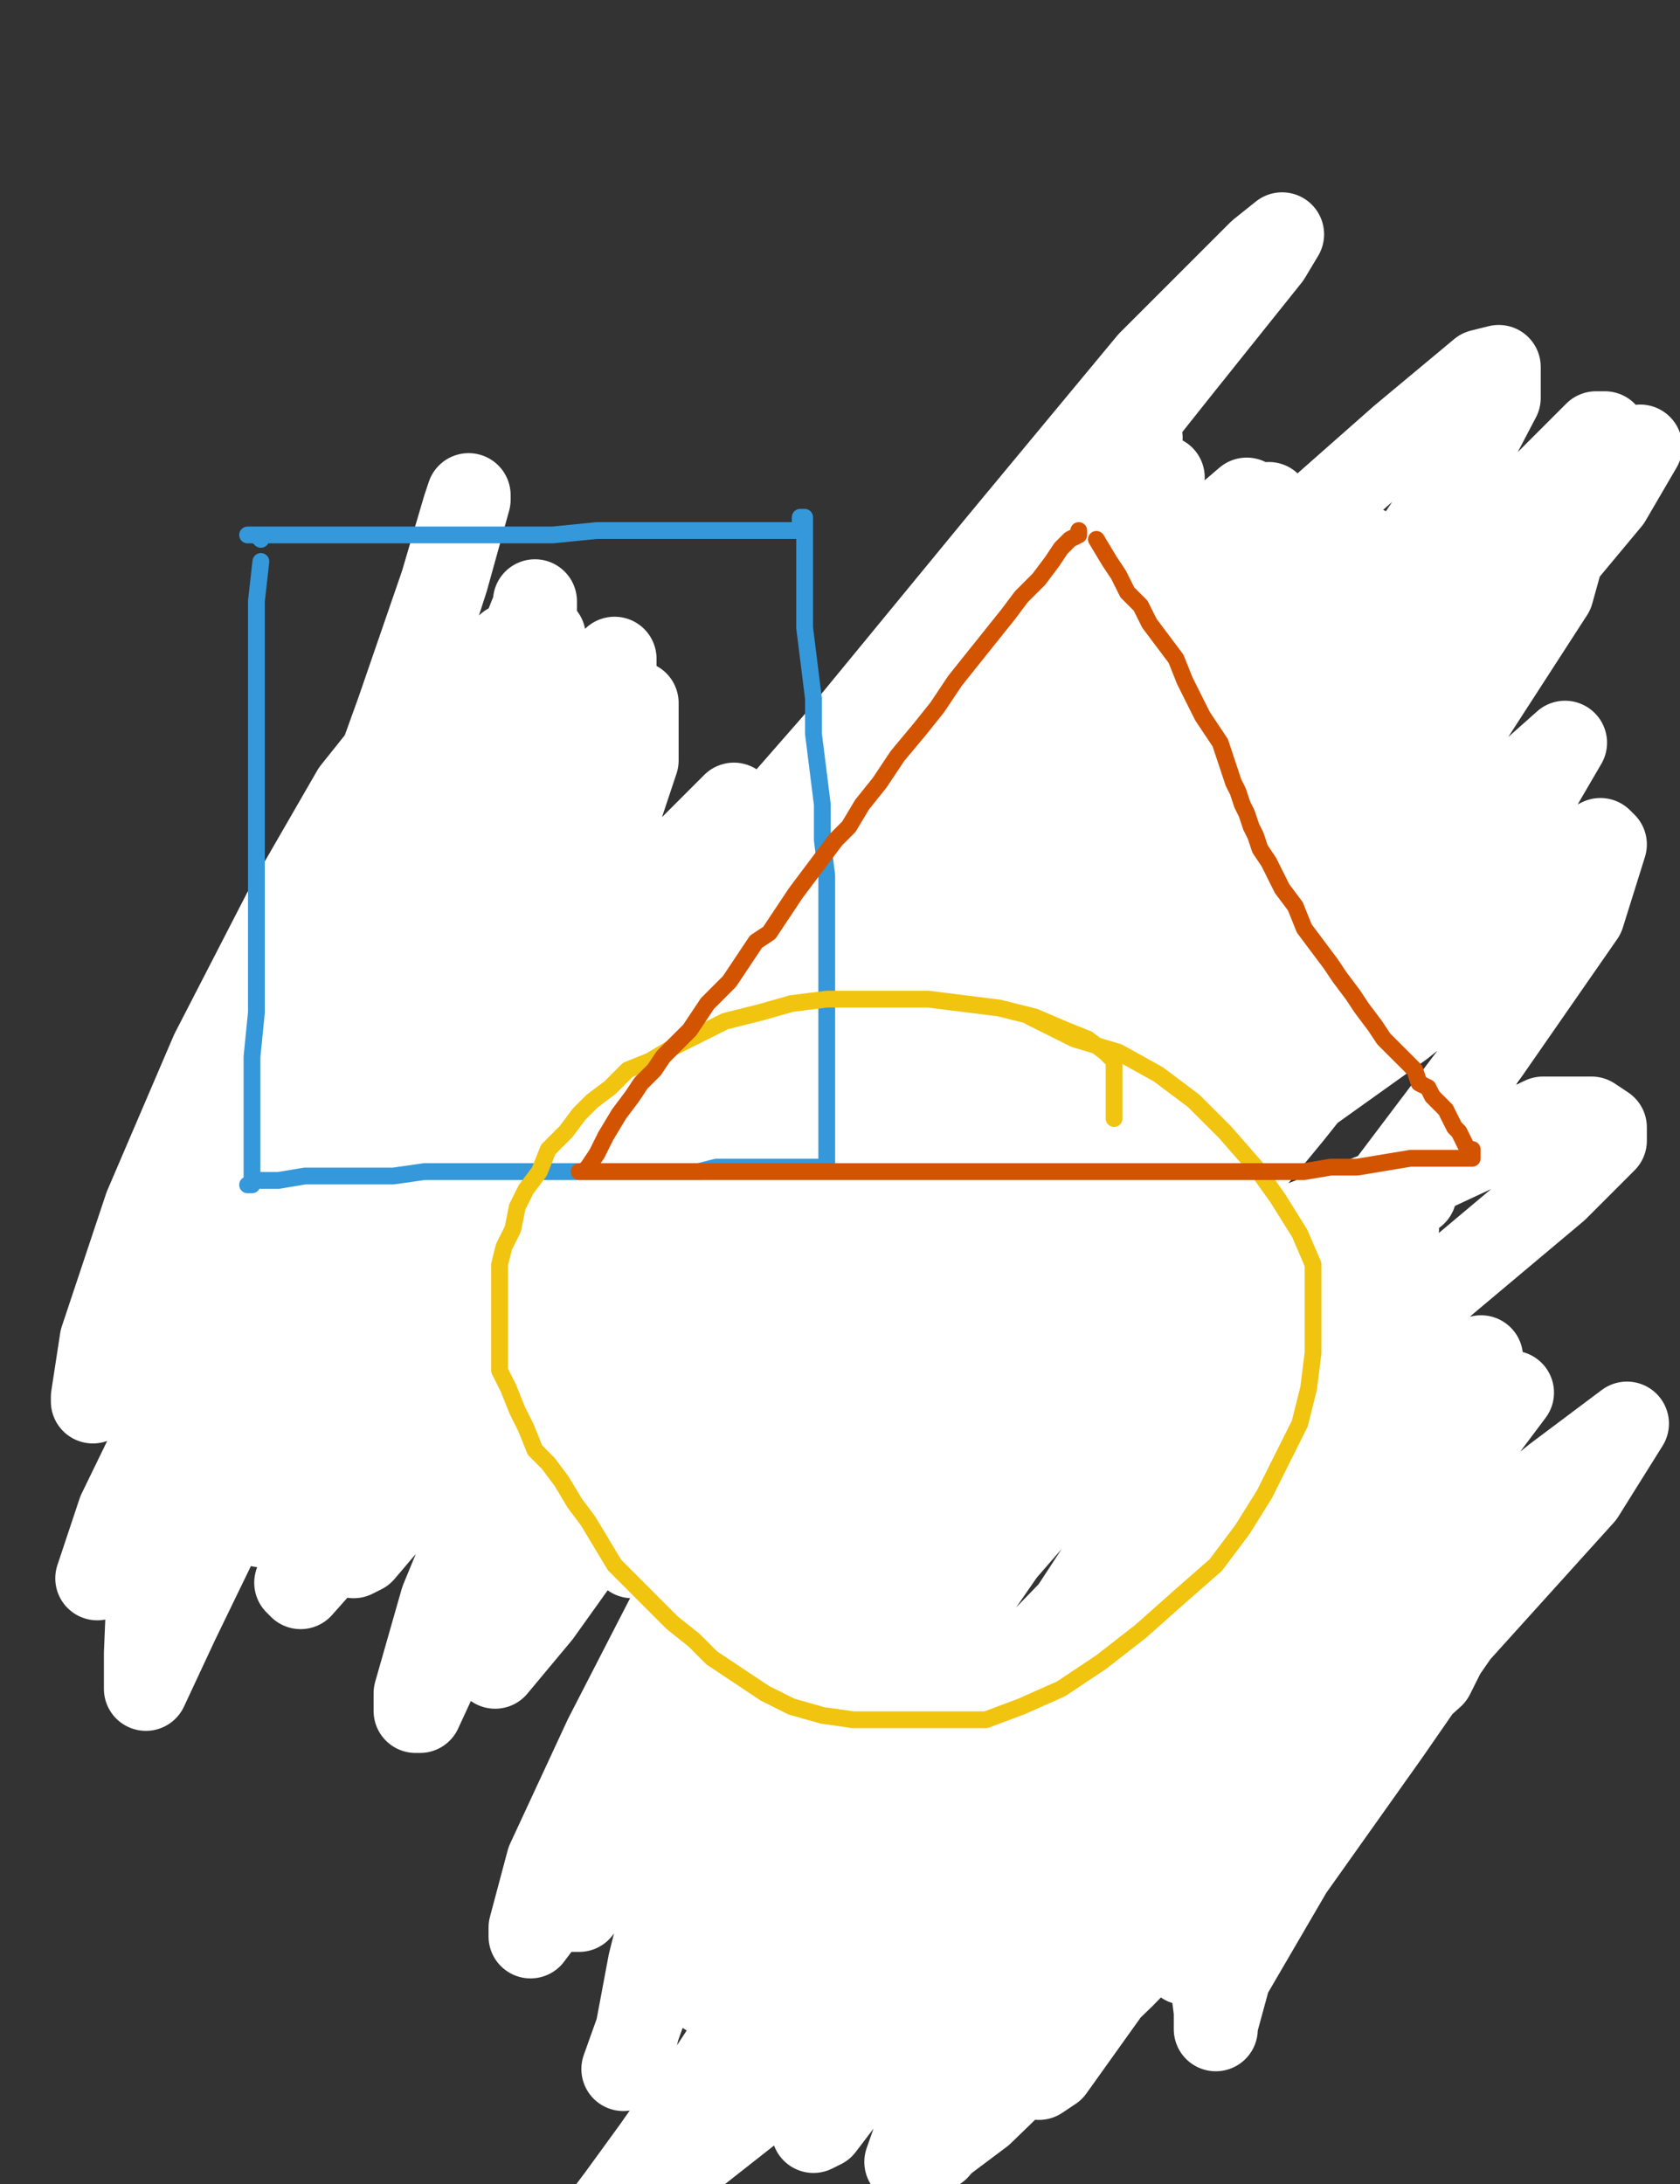
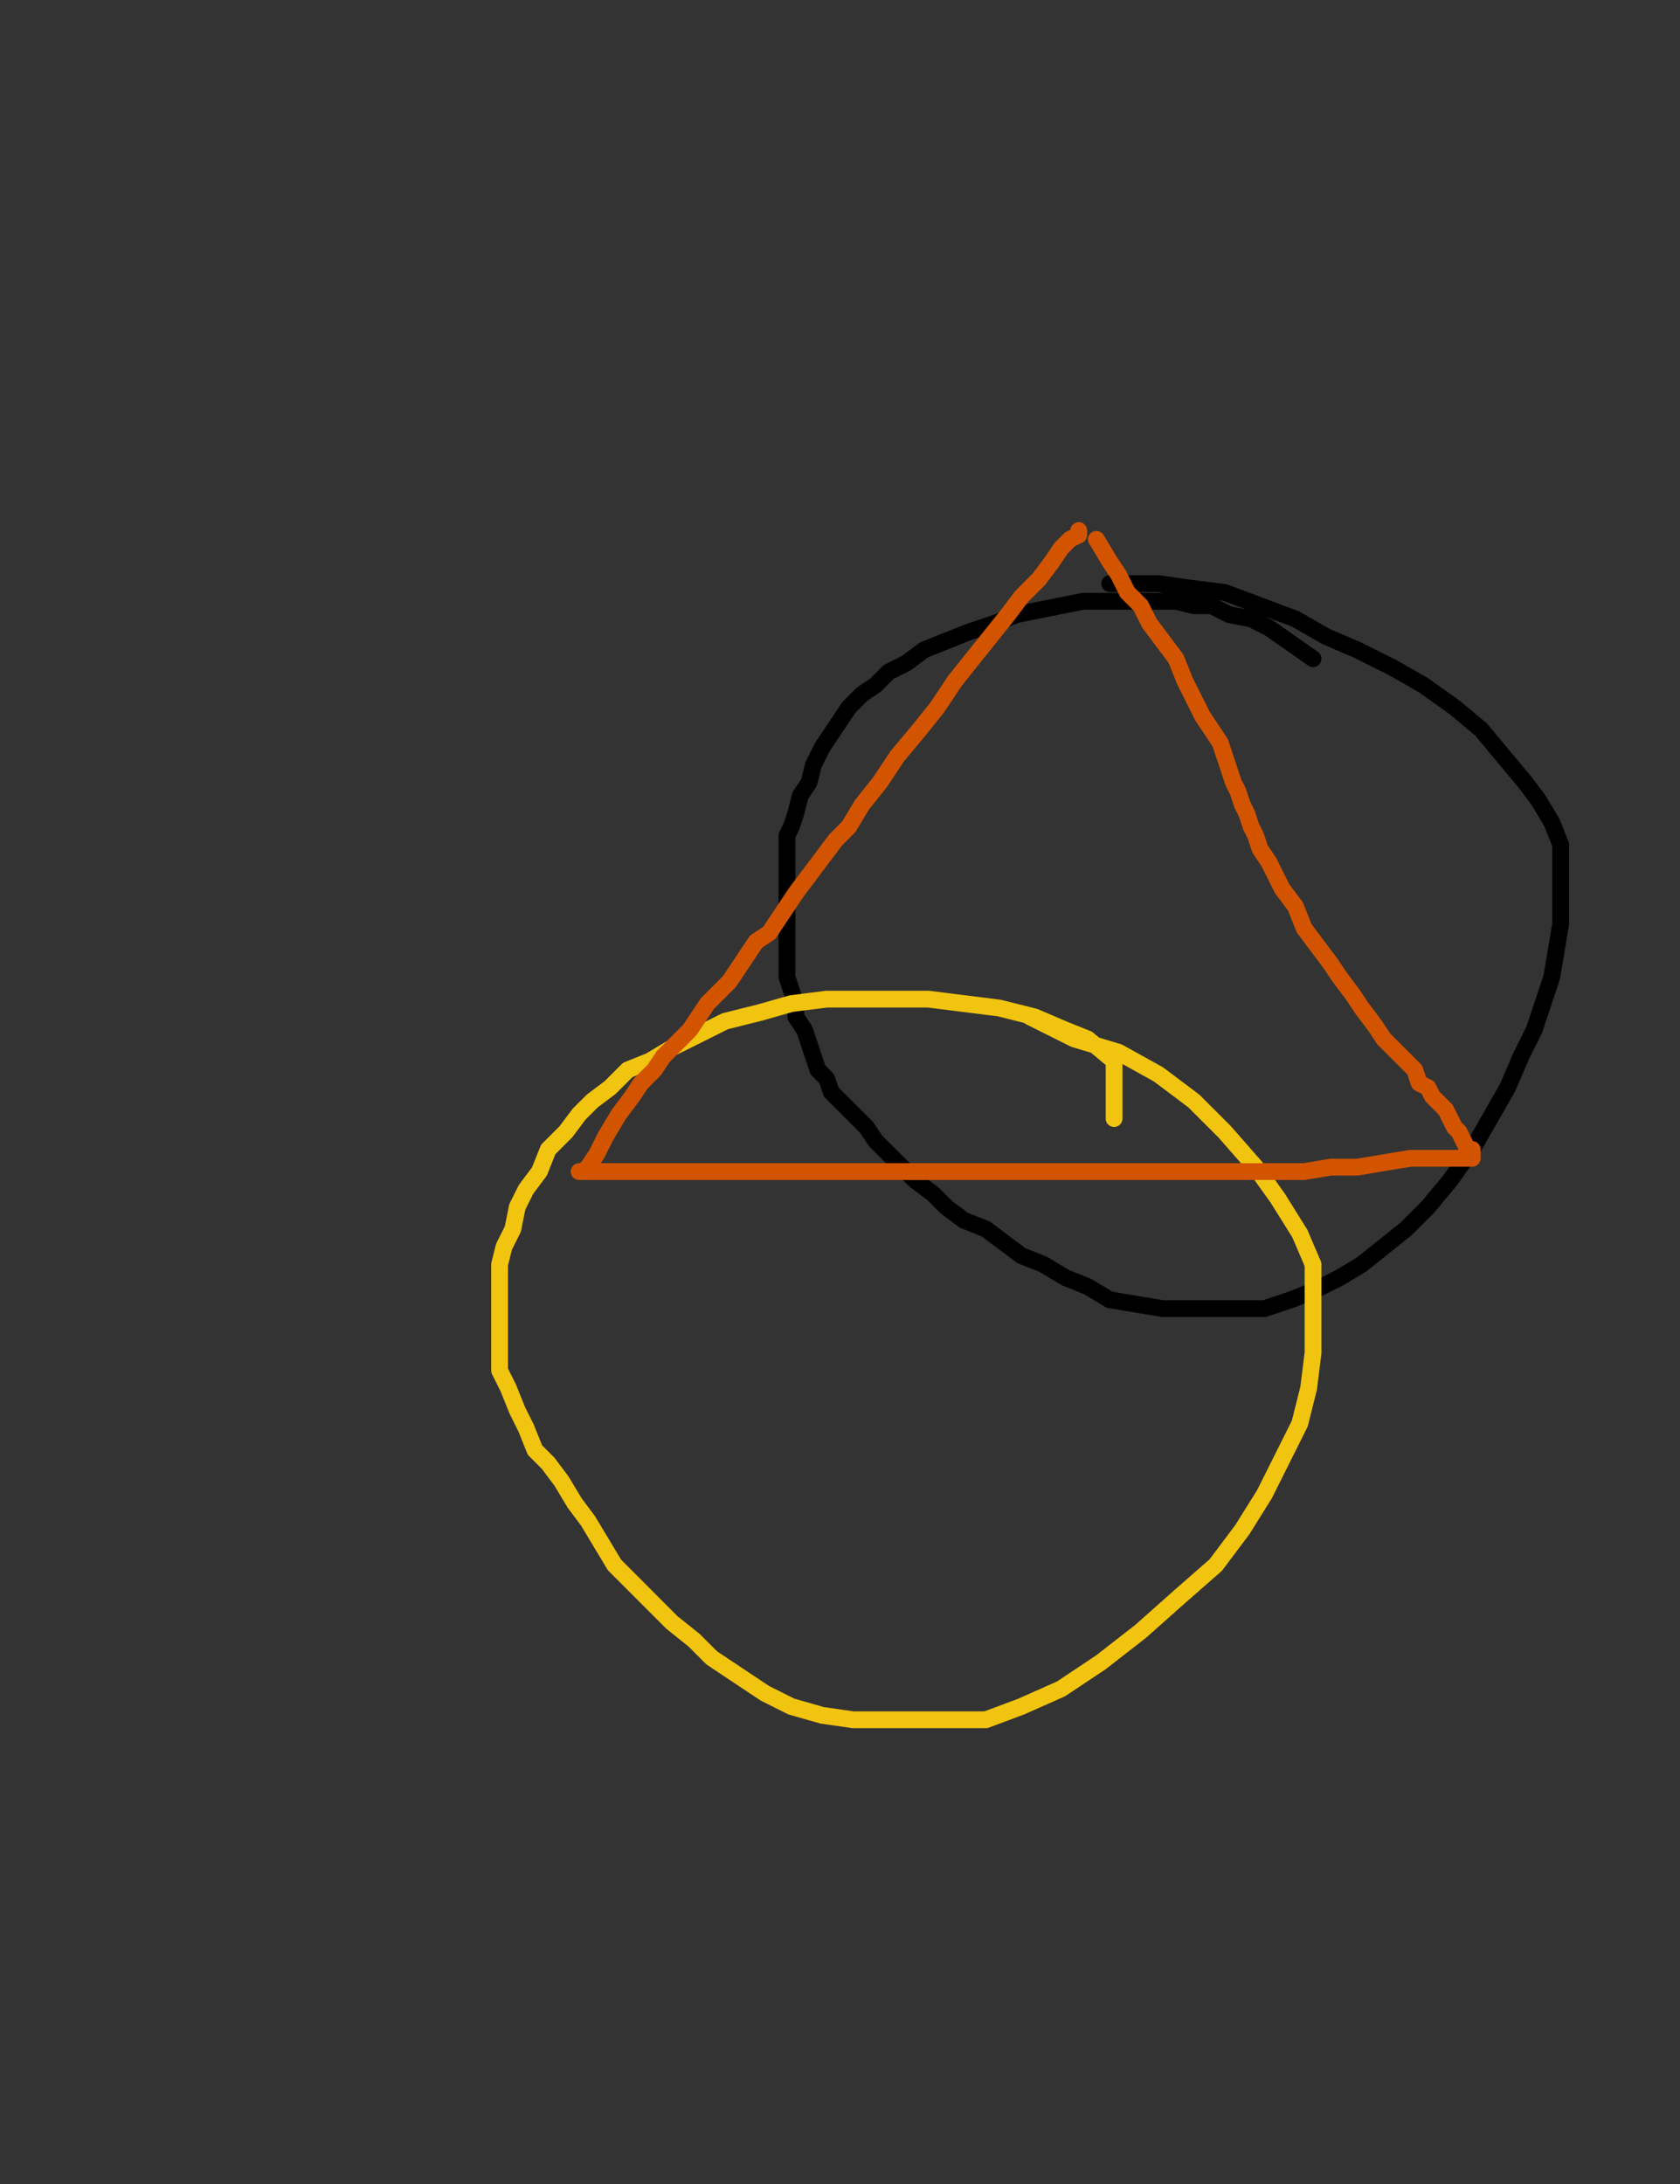
<svg xmlns="http://www.w3.org/2000/svg" baseProfile="full" height="520" version="1.1" width="400">
  <rect width="100%" height="100%" fill="#333333" stroke="none" />
  <defs>
    <style type="text/css">.path {fill: none; stroke-linejoin: round; stroke-linecap: round;}</style>
  </defs>
  <path class="path" d="M 312.63 156.84 L 302.11 149.47 L 297.89 147.37 L 292.63 146.32 L 288.42 144.21 L 284.21 144.21 L 280 143.16 L 275.79 143.16 L 271.58 143.16 L 267.37 143.16 L 262.11 143.16 L 257.89 143.16 L 252.63 144.21 L 247.37 145.26 L 242.11 146.32 L 236.84 148.42 L 230.53 150.53 L 225.26 152.63 L 220 154.74 L 215.79 157.89 L 211.58 160 L 208.42 163.16 L 205.26 165.26 L 202.11 168.42 L 200 171.58 L 197.89 174.74 L 195.79 177.89 L 193.68 182.11 L 192.63 186.32 L 190.53 189.47 L 189.47 193.68 L 188.42 196.84 L 187.37 198.95 L 187.37 201.05 L 187.37 204.21 L 187.37 206.32 L 187.37 208.42 L 187.37 211.58 L 187.37 215.79 L 187.37 218.95 L 187.37 223.16 L 187.37 226.32 L 187.37 229.47 L 187.37 232.63 L 188.42 235.79 L 189.47 238.95 L 189.47 242.11 L 191.58 245.26 L 192.63 248.42 L 193.68 251.58 L 194.74 254.74 L 196.84 256.84 L 197.89 260 L 200 262.11 L 203.16 265.26 L 206.32 268.42 L 208.42 271.58 L 211.58 274.74 L 214.74 277.89 L 217.89 281.05 L 222.11 284.21 L 225.26 287.37 L 229.47 290.53 L 234.74 292.63 L 238.95 295.79 L 243.16 298.95 L 248.42 301.05 L 253.68 304.21 L 258.95 306.32 L 264.21 309.47 L 270.53 310.53 L 276.84 311.58 L 283.16 311.58 L 289.47 311.58 L 294.74 311.58 L 301.05 311.58 L 307.37 309.47 L 312.63 307.37 L 318.95 304.21 L 324.21 301.05 L 329.47 296.84 L 334.74 292.63 L 340 287.37 L 345.26 281.05 L 350.53 273.68 L 354.74 266.32 L 358.95 258.95 L 362.11 251.58 L 365.26 245.26 L 367.37 238.95 L 369.47 232.63 L 370.53 226.32 L 371.58 220 L 371.58 213.68 L 371.58 207.37 L 371.58 201.05 L 369.47 195.79 L 366.32 190.53 L 363.16 186.32 L 357.89 180 L 352.63 173.68 L 346.32 168.42 L 338.95 163.16 L 331.58 158.95 L 323.16 154.74 L 315.79 151.58 L 308.42 147.37 L 300 144.21 L 291.58 141.05 L 283.16 140 L 275.79 138.95 L 269.47 138.95 L 264.21 138.95" stroke="#000000" stroke-width="4" />
-   <path class="path" d="M 168.42 266.32 L 171.58 271.58 L 171.58 277.89 L 171.58 286.32 L 171.58 296.84 L 171.58 307.37 L 171.58 317.89 L 171.58 329.47 L 171.58 340 L 171.58 351.58 L 171.58 364.21 L 172.63 376.84 L 173.68 388.42 L 173.68 402.11 L 174.74 413.68 L 175.79 425.26 L 175.79 436.84 L 176.84 446.32 L 177.89 451.58 L 178.95 451.58 L 178.95 449.47" stroke="#000000" stroke-width="4" />
-   <path class="path" d="M 182.11 264.21 L 187.37 266.32 L 193.68 266.32 L 201.05 266.32 L 211.58 266.32 L 222.11 267.37 L 233.68 268.42 L 245.26 268.42 L 256.84 269.47 L 267.37 269.47 L 277.89 269.47 L 286.32 270.53 L 293.68 270.53 L 297.89 271.58 L 300 273.68 L 301.05 274.74 L 301.05 275.79 L 301.05 277.89 L 301.05 280 L 301.05 282.11 L 301.05 286.32 L 301.05 292.63 L 301.05 298.95 L 302.11 307.37 L 304.21 315.79 L 305.26 323.16 L 306.32 331.58 L 307.37 341.05 L 308.42 349.47 L 308.42 358.95 L 309.47 368.42 L 309.47 376.84 L 309.47 386.32 L 309.47 394.74 L 309.47 403.16 L 309.47 411.58 L 309.47 420 L 309.47 428.42 L 309.47 435.79 L 309.47 441.05 L 309.47 444.21 L 306.32 445.26 L 303.16 445.26 L 298.95 445.26 L 293.68 445.26 L 288.42 445.26 L 283.16 446.32 L 276.84 447.37 L 269.47 447.37 L 261.05 447.37 L 251.58 447.37 L 241.05 447.37 L 230.53 448.42 L 220 448.42 L 208.42 448.42 L 196.84 448.42 L 186.32 448.42 L 175.79 448.42 L 168.42 447.37 L 163.16 447.37" stroke="#000000" stroke-width="4" />
-   <path class="path" d="M 106.32 143.16 L 103.16 153.68 L 97.89 161.05 L 92.63 170.53 L 87.37 181.05 L 83.16 192.63 L 78.95 203.16 L 73.68 214.74 L 69.47 225.26 L 64.21 235.79 L 58.95 248.42 L 52.63 258.95 L 48.42 270.53 L 44.21 281.05 L 41.05 291.58 L 37.89 302.11 L 34.74 311.58 L 32.63 320 L 31.58 326.32 L 31.58 328.42 L 31.58 329.47 L 32.63 329.47 L 35.79 329.47 L 42.11 329.47 L 49.47 329.47 L 60 329.47 L 72.63 329.47 L 86.32 329.47 L 101.05 329.47 L 115.79 329.47 L 129.47 329.47 L 143.16 329.47 L 156.84 329.47 L 169.47 329.47 L 182.11 329.47 L 194.74 328.42 L 205.26 328.42 L 212.63 328.42 L 217.89 328.42 L 218.95 328.42 L 220 327.37 L 221.05 327.37 L 223.16 327.37 L 224.21 327.37 L 225.26 327.37 L 226.32 327.37 L 226.32 326.32 L 226.32 323.16 L 226.32 317.89 L 223.16 309.47 L 215.79 297.89 L 207.37 286.32 L 198.95 273.68 L 191.58 263.16 L 185.26 253.68 L 177.89 245.26 L 169.47 235.79 L 162.11 227.37 L 153.68 220 L 146.32 211.58 L 137.89 202.11 L 131.58 193.68 L 125.26 185.26 L 118.95 177.89 L 112.63 170.53 L 108.42 164.21 L 105.26 158.95 L 104.21 155.79" stroke="#000000" stroke-width="4" />
-   <path class="path eraser" d="M 282.11 467.37 L 287.37 458.95 L 293.68 442.11 L 306.32 421.05 L 321.05 393.68 L 334.74 366.32 L 344.21 342.11 L 345.26 327.37 L 344.21 323.16 L 334.74 324.21 L 323.16 334.74 L 306.32 352.63 L 287.37 378.95 L 271.58 405.26 L 264.21 422.11 L 263.16 431.58 L 263.16 435.79 L 263.16 436.84 L 263.16 437.89 L 263.16 436.84 L 264.21 421.05 L 273.68 388.42 L 286.32 357.89 L 298.95 335.79 L 307.37 323.16 L 310.53 318.95 L 311.58 317.89 L 310.53 317.89 L 293.68 335.79 L 264.21 373.68 L 237.89 414.74 L 226.32 445.26 L 226.32 463.16 L 227.37 472.63 L 230.53 475.79 L 237.89 475.79 L 251.58 468.42 L 277.89 447.37 L 308.42 426.32 L 330.53 408.42 L 341.05 398.95 L 346.32 388.42 L 350.53 380.00 L 353.68 374.74 L 354.74 374.74 L 349.47 385.26 L 330.53 412.63 L 307.37 445.26 L 292.63 470.53 L 289.47 482.11 L 289.47 483.16 L 289.47 478.95 L 287.37 462.11 L 288.42 438.95 L 301.05 418.95 L 314.74 402.11 L 323.16 391.58 L 326.32 389.47 L 326.32 391.58 L 316.84 403.16 L 292.63 433.68 L 266.32 470.53 L 250.53 492.63 L 247.37 494.74 L 245.26 486.32 L 245.26 461.05 L 251.58 422.11 L 268.42 392.63 L 286.32 371.58 L 301.05 358.95 L 313.68 351.58 L 323.16 346.32 L 330.53 341.05 L 331.58 340.00 L 316.84 352.63 L 281.05 389.47 L 243.16 431.58 L 224.21 456.84 L 218.95 466.32 L 216.84 472.63 L 216.84 473.68 L 217.89 464.21 L 228.42 437.89 L 245.26 406.32 L 264.21 380.00 L 288.42 354.74 L 315.79 330.53 L 344.21 305.26 L 370.53 283.16 L 382.11 271.58 L 382.11 268.42 L 378.95 266.32 L 367.37 266.32 L 335.79 281.05 L 283.16 315.79 L 232.63 360.00 L 197.89 400.00 L 184.21 427.37 L 175.79 447.37 L 170.53 462.11 L 168.42 470.53 L 168.42 474.74 L 168.42 473.68 L 171.58 458.95 L 187.37 431.58 L 207.37 402.11 L 225.26 375.79 L 247.37 351.58 L 274.74 328.42 L 302.11 308.42 L 325.26 292.63 L 336.84 284.21 L 336.84 283.16 L 330.53 283.16 L 306.32 292.63 L 261.05 318.95 L 206.32 362.11 L 174.74 404.21 L 162.11 437.89 L 154.74 467.37 L 151.58 484.21 L 149.47 491.58 L 148.42 492.63 L 153.68 477.89 L 170.53 444.21 L 195.79 402.11 L 221.05 363.16 L 244.21 330.53 L 268.42 304.21 L 291.58 278.95 L 312.63 255.79 L 332.63 234.74 L 345.26 215.79 L 346.32 207.37 L 331.58 210.53 L 291.58 234.74 L 232.63 286.32 L 178.95 352.63 L 155.79 393.68 L 144.21 422.11 L 135.79 443.16 L 134.74 452.63 L 134.74 454.74 L 137.89 454.74 L 151.58 435.79 L 172.63 405.26 L 196.84 372.63 L 221.05 340.00 L 247.37 312.63 L 273.68 287.37 L 304.21 265.26 L 333.68 244.21 L 354.74 227.37 L 360.00 217.89 L 350.53 216.84 L 321.05 223.16 L 274.74 251.58 L 222.11 295.79 L 186.32 338.95 L 163.16 376.84 L 144.21 413.68 L 130.53 443.16 L 126.32 458.95 L 126.32 461.05 L 132.63 452.63 L 148.42 421.05 L 173.68 375.79 L 201.05 327.37 L 230.53 278.95 L 261.05 237.89 L 290.53 207.37 L 311.58 188.42 L 315.79 186.32 L 308.42 200.00 L 277.89 237.89 L 235.79 289.47 L 201.05 341.05 L 176.84 385.26 L 163.16 412.63 L 160.00 421.05 L 162.11 408.42 L 178.95 371.58 L 207.37 322.11 L 240.00 273.68 L 272.63 234.74 L 306.32 204.21 L 330.53 186.32 L 334.74 184.21 L 327.37 198.95 L 293.68 241.05 L 252.63 297.89 L 213.68 354.74 L 183.16 406.32 L 165.26 442.11 L 160.00 452.63 L 160.00 450.53 L 165.26 429.47 L 185.26 387.37 L 216.84 333.68 L 248.42 287.37 L 283.16 249.47 L 312.63 222.11 L 327.37 211.58 L 327.37 215.79 L 305.26 243.16 L 271.58 290.53 L 232.63 344.21 L 201.05 398.95 L 182.11 438.95 L 180.00 452.63 L 181.05 452.63 L 190.53 440.00 L 210.53 410.53 L 238.95 369.47 L 273.68 329.47 L 309.47 300.00 L 329.47 289.47 L 332.63 292.63 L 326.32 312.63 L 305.26 349.47 L 274.74 395.79 L 242.11 443.16 L 212.63 484.21 L 195.79 506.32 L 193.68 507.37 L 195.79 497.89 L 210.53 468.42 L 234.74 427.37 L 267.37 386.32 L 304.21 352.63 L 332.63 329.47 L 346.32 324.21 L 348.42 327.37 L 341.05 350.53 L 318.95 385.26 L 289.47 425.26 L 261.05 465.26 L 235.79 496.84 L 223.16 511.58 L 222.11 511.58 L 227.37 498.95 L 243.16 471.58 L 270.53 438.95 L 304.21 407.37 L 338.95 376.84 L 370.53 351.58 L 387.37 338.95 L 376.84 355.79 L 347.37 388.42 L 308.42 428.42 L 267.37 470.53 L 233.68 503.16 L 216.84 515.79 L 215.79 514.74 L 222.11 496.84 L 241.05 463.16 L 271.58 422.11 L 310.53 382.11 L 343.16 349.47 L 358.95 332.63 L 360.00 331.58 L 353.68 340.00 L 328.42 366.32 L 293.68 402.11 L 256.84 442.11 L 221.05 477.89 L 202.11 495.79 L 201.05 495.79 L 206.32 483.16 L 224.21 455.79 L 252.63 418.95 L 289.47 378.95 L 325.26 346.32 L 347.37 326.32 L 352.63 323.16 L 349.47 328.42 L 327.37 351.58 L 291.58 387.37 L 251.58 428.42 L 209.47 470.53 L 177.89 503.16 L 163.16 514.74 L 163.16 513.68 L 167.37 495.79 L 187.37 465.26 L 215.79 428.42 L 245.26 393.68 L 275.79 362.11 L 304.21 336.84 L 315.79 326.32 L 314.74 328.42 L 292.63 350.53 L 257.89 391.58 L 212.63 441.05 L 172.63 488.42 L 147.37 523.16 L 144.21 527.37 L 148.42 522.11 L 163.16 501.05 L 189.47 468.42 L 222.11 429.47 L 253.68 394.74 L 280.00 371.58 L 293.68 363.16 L 293.68 364.21 L 283.16 380.00 L 258.95 407.37 L 226.32 444.21 L 194.74 480.00 L 177.89 501.05 L 176.84 503.16 L 183.16 492.63 L 203.16 462.11 L 232.63 417.89 L 268.42 363.16 L 311.58 307.37 L 350.53 255.79 L 376.84 217.89 L 382.11 201.05 L 381.05 200.00 L 364.21 208.42 L 329.47 241.05 L 286.32 285.26 L 250.53 330.53 L 229.47 361.05 L 226.32 367.37 L 230.53 365.26 L 246.32 344.21 L 272.63 307.37 L 307.37 265.26 L 340.00 224.21 L 365.26 189.47 L 372.63 176.84 L 363.16 185.26 L 336.84 214.74 L 305.26 252.63 L 276.84 287.37 L 261.05 305.26 L 266.32 291.58 L 286.32 258.95 L 315.79 220.00 L 346.32 176.84 L 369.47 141.05 L 374.74 122.11 L 371.58 120.00 L 352.63 129.47 L 317.89 161.05 L 277.89 205.26 L 238.95 251.58 L 206.32 290.53 L 194.74 306.32 L 202.11 293.68 L 223.16 263.16 L 251.58 221.05 L 284.21 178.95 L 312.63 146.32 L 325.26 130.53 L 310.53 144.21 L 278.95 180.00 L 238.95 226.32 L 197.89 273.68 L 166.32 314.74 L 153.68 332.63 L 153.68 331.58 L 163.16 312.63 L 188.42 273.68 L 221.05 227.37 L 254.74 180.00 L 285.26 142.11 L 302.11 122.11 L 302.11 120.00 L 294.74 126.32 L 271.58 152.63 L 235.79 193.68 L 196.84 240.00 L 163.16 282.11 L 145.26 308.42 L 142.11 311.58 L 147.37 306.32 L 167.37 278.95 L 198.95 240.00 L 233.68 195.79 L 266.32 153.68 L 289.47 125.26 L 296.84 118.95 L 295.79 120.00 L 276.84 140.00 L 246.32 174.74 L 208.42 217.89 L 173.68 260.00 L 150.53 289.47 L 145.26 295.79 L 146.32 292.63 L 163.16 267.37 L 192.63 227.37 L 226.32 182.11 L 254.74 142.11 L 273.68 116.84 L 276.84 113.68 L 273.68 115.79 L 253.68 135.79 L 222.11 170.53 L 187.37 209.47 L 156.84 245.26 L 141.05 264.21 L 140.00 265.26 L 145.26 256.84 L 166.32 229.47 L 195.79 193.68 L 227.37 154.74 L 253.68 122.11 L 269.47 105.26 L 271.58 104.21 L 267.37 110.53 L 245.26 134.74 L 209.47 171.58 L 171.58 212.63 L 141.05 248.42 L 126.32 265.26 L 135.79 251.58 L 162.11 218.95 L 198.95 176.84 L 237.89 129.47 L 273.68 86.32 L 300.00 60.00 L 305.26 55.79 L 302.11 61.05 L 281.05 87.37 L 248.42 128.42 L 208.42 176.84 L 172.63 226.32 L 152.63 262.11 L 149.47 273.68 L 155.79 273.68 L 177.89 255.79 L 212.63 222.11 L 253.68 177.89 L 297.89 135.79 L 333.68 104.21 L 352.63 88.42 L 356.84 87.37 L 356.84 94.74 L 345.26 116.84 L 324.21 148.42 L 303.16 181.05 L 291.58 205.26 L 290.53 213.68 L 292.63 213.68 L 306.32 205.26 L 326.32 183.16 L 349.47 154.74 L 369.47 127.37 L 380.00 108.42 L 382.11 103.16 L 380.00 103.16 L 366.32 116.84 L 343.16 142.11 L 315.79 173.68 L 293.68 202.11 L 283.16 218.95 L 283.16 220.00 L 288.42 217.89 L 306.32 202.11 L 333.68 173.68 L 362.11 144.21 L 383.16 118.95 L 390.53 106.32 L 386.32 111.58 L 369.47 132.63 L 341.05 168.42 L 304.21 210.53 L 267.37 255.79 L 234.74 292.63 L 213.68 317.89 L 205.26 325.26 L 207.37 317.89 L 220.00 300.00 L 236.84 276.84 L 252.63 255.79 L 263.16 243.16 L 264.21 242.11 L 262.11 244.21 L 247.37 260.00 L 222.11 287.37 L 193.68 320.00 L 169.47 349.47 L 152.63 368.42 L 150.53 370.53 L 150.53 365.26 L 162.11 345.26 L 181.05 316.84 L 203.16 287.37 L 223.16 261.05 L 236.84 243.16 L 240.00 238.95 L 240.00 240.00 L 229.47 253.68 L 206.32 282.11 L 177.89 317.89 L 149.47 354.74 L 128.42 384.21 L 117.89 396.84 L 125.26 380.00 L 141.05 349.47 L 164.21 314.74 L 188.42 281.05 L 208.42 251.58 L 218.95 232.63 L 220.00 227.37 L 214.74 228.42 L 194.74 246.32 L 165.26 277.89 L 133.68 314.74 L 104.21 348.42 L 86.32 369.47 L 84.21 370.53 L 86.32 362.11 L 101.05 335.79 L 120.00 300.00 L 141.05 262.11 L 158.95 228.42 L 171.58 204.21 L 174.74 192.63 L 174.74 191.58 L 163.16 203.16 L 142.11 231.58 L 116.84 268.42 L 92.63 307.37 L 72.63 341.05 L 62.11 362.11 L 62.11 363.16 L 63.16 357.89 L 72.63 333.68 L 89.47 295.79 L 109.47 253.68 L 127.37 214.74 L 141.05 181.05 L 146.32 161.05 L 146.32 156.84 L 143.16 160.00 L 128.42 182.11 L 109.47 216.84 L 87.37 260.00 L 67.37 302.11 L 52.63 336.84 L 46.32 351.58 L 48.42 341.05 L 57.89 313.68 L 71.58 276.84 L 85.26 240.00 L 96.84 204.21 L 105.26 175.79 L 107.37 160.00 L 107.37 157.89 L 102.11 172.63 L 93.68 200.00 L 82.11 234.74 L 68.42 269.47 L 54.74 301.05 L 47.37 317.89 L 47.37 318.95 L 47.37 309.47 L 52.63 285.26 L 66.32 247.37 L 81.05 207.37 L 94.74 169.47 L 105.26 138.95 L 110.53 121.05 L 111.58 117.89 L 111.58 118.95 L 106.32 137.89 L 95.79 170.53 L 81.05 211.58 L 63.16 255.79 L 48.42 296.84 L 40.00 325.26 L 40.00 329.47 L 42.11 327.37 L 50.53 308.42 L 64.21 276.84 L 82.11 242.11 L 100.00 207.37 L 113.68 176.84 L 123.16 154.74 L 127.37 144.21 L 127.37 143.16 L 127.37 147.37 L 118.95 168.42 L 104.21 202.11 L 87.37 242.11 L 70.53 283.16 L 53.68 322.11 L 43.16 349.47 L 38.95 361.05 L 42.11 351.58 L 50.53 329.47 L 62.11 297.89 L 74.74 264.21 L 89.47 227.37 L 102.11 193.68 L 112.63 168.42 L 121.05 153.68 L 126.32 151.58 L 129.47 151.58 L 130.53 162.11 L 129.47 184.21 L 116.84 217.89 L 98.95 261.05 L 78.95 307.37 L 58.95 351.58 L 42.11 386.32 L 34.74 402.11 L 34.74 393.68 L 35.79 368.42 L 46.32 332.63 L 58.95 291.58 L 73.68 250.53 L 84.21 214.74 L 91.58 188.42 L 92.63 177.89 L 84.21 188.42 L 68.42 215.79 L 50.53 250.53 L 34.74 287.37 L 24.21 318.95 L 22.11 332.63 L 22.11 333.68 L 24.21 329.47 L 31.58 310.53 L 47.37 281.05 L 66.32 250.53 L 85.26 222.11 L 102.11 201.05 L 112.63 189.47 L 115.79 188.42 L 115.79 191.58 L 108.42 209.47 L 91.58 241.05 L 70.53 281.05 L 46.32 323.16 L 28.42 360.00 L 23.16 375.79 L 29.47 363.16 L 42.11 332.63 L 64.21 290.53 L 89.47 249.47 L 111.58 213.68 L 129.47 186.32 L 142.11 170.53 L 148.42 167.37 L 151.58 167.37 L 151.58 181.05 L 142.11 209.47 L 125.26 245.26 L 107.37 285.26 L 90.53 326.32 L 75.79 360.00 L 70.53 376.84 L 71.58 377.89 L 80.00 368.42 L 96.84 343.16 L 116.84 308.42 L 137.89 272.63 L 158.95 237.89 L 178.95 207.37 L 193.68 188.42 L 200.00 182.11 L 197.89 189.47 L 184.21 215.79 L 163.16 255.79 L 140.00 301.05 L 120.00 345.26 L 105.26 381.05 L 98.95 403.16 L 98.95 407.37 L 100.00 407.37 L 106.32 393.68 L 118.95 366.32 L 134.74 332.63 L 151.58 297.89 L 168.42 268.42 L 182.11 248.42 L 188.42 243.16 L 189.47 243.16 L 189.47 249.47 L 180.00 269.47 L 163.16 298.95 L 145.26 330.53 L 129.47 358.95 L 121.05 378.95 L 118.95 384.21 L 121.05 384.21 L 127.37 373.68 L 140.00 353.68 L 156.84 329.47 L 173.68 307.37 L 189.47 289.47 L 201.05 277.89 L 207.37 276.84 L 208.42 280.00 L 208.42 298.95" stroke="#FFFFFF" stroke-width="20" />
  <path class="path" d="M 224.21 200.00" stroke="#3498db" stroke-width="4" />
-   <path class="path" d="M 62.11 133.68 L 61.05 143.16 L 61.05 151.58 L 61.05 161.05 L 61.05 169.47 L 61.05 178.95 L 61.05 188.42 L 61.05 198.95 L 61.05 209.47 L 61.05 220.00 L 61.05 230.53 L 61.05 241.05 L 60.00 251.58 L 60.00 260.00 L 60.00 267.37 L 60.00 273.68 L 60.00 278.95 L 60.00 282.11 L 58.95 282.11 L 61.05 281.05 L 66.32 281.05 L 72.63 280.00 L 78.95 280.00 L 85.26 280.00 L 93.68 280.00 L 101.05 278.95 L 109.47 278.95 L 116.84 278.95 L 125.26 278.95 L 132.63 278.95 L 140.00 278.95 L 147.37 278.95 L 154.74 278.95 L 161.05 278.95 L 166.32 278.95 L 170.53 277.89 L 174.74 277.89 L 176.84 277.89 L 180.00 277.89 L 183.16 277.89 L 187.37 277.89 L 190.53 277.89 L 193.68 277.89 L 195.79 277.89 L 196.84 277.89 L 196.84 276.84 L 196.84 273.68 L 196.84 266.32 L 196.84 257.89 L 196.84 247.37 L 196.84 235.79 L 196.84 226.32 L 196.84 216.84 L 196.84 208.42 L 195.79 200.00 L 195.79 191.58 L 194.74 183.16 L 193.68 174.74 L 193.68 166.32 L 192.63 157.89 L 191.58 149.47 L 191.58 142.11 L 191.58 134.74 L 191.58 129.47 L 191.58 125.26 L 191.58 123.16 L 190.53 123.16 L 190.53 124.21 L 190.53 125.26 L 190.53 126.32 L 189.47 126.32 L 188.42 126.32 L 187.37 126.32 L 184.21 126.32 L 178.95 126.32 L 172.63 126.32 L 163.16 126.32 L 153.68 126.32 L 142.11 126.32 L 131.58 127.37 L 121.05 127.37 L 110.53 127.37 L 102.11 127.37 L 92.63 127.37 L 85.26 127.37 L 77.89 127.37 L 72.63 127.37 L 66.32 127.37 L 62.11 127.37 L 60.00 127.37 L 58.95 127.37 L 61.05 127.37 L 62.11 128.42" stroke="#3498db" stroke-width="4" />
-   <path class="path" d="M 265.26 266.32 L 265.26 255.79 L 265.26 254.74 L 265.26 252.63 L 263.16 250.53 L 258.95 247.37 L 253.68 245.26 L 246.32 242.11 L 237.89 240.00 L 229.47 238.95 L 221.05 237.89 L 212.63 237.89 L 204.21 237.89 L 196.84 237.89 L 188.42 238.95 L 181.05 241.05 L 172.63 243.16 L 166.32 246.32 L 160.00 249.47 L 154.74 252.63 L 149.47 254.74 L 145.26 258.95 L 141.05 262.11 L 137.89 265.26 L 134.74 269.47 L 130.53 273.68 L 128.42 278.95 L 125.26 283.16 L 123.16 287.37 L 122.11 292.63 L 120.00 296.84 L 118.95 301.05 L 118.95 306.32 L 118.95 311.58 L 118.95 316.84 L 118.95 321.05 L 118.95 326.32 L 121.05 330.53 L 123.16 335.79 L 125.26 340.00 L 127.37 345.26 L 130.53 348.42 L 133.68 352.63 L 136.84 357.89 L 140.00 362.11 L 143.16 367.37 L 146.32 372.63 L 150.53 376.84 L 155.79 382.11 L 160.00 386.32 L 165.26 390.53 L 169.47 394.74 L 175.79 398.95 L 182.11 403.16 L 188.42 406.32 L 195.79 408.42 L 203.16 409.47 L 210.53 409.47 L 218.95 409.47 L 227.37 409.47 L 234.74 409.47 L 243.16 406.32 L 252.63 402.11 L 262.11 395.79 L 271.58 388.42 L 281.05 380.00 L 289.47 372.63 L 295.79 364.21 L 301.05 355.79 L 305.26 347.37 L 309.47 338.95 L 311.58 330.53 L 312.63 322.11 L 312.63 315.79 L 312.63 308.42 L 312.63 301.05 L 309.47 293.68 L 304.21 285.26 L 298.95 277.89 L 291.58 269.47 L 284.21 262.11 L 275.79 255.79 L 266.32 250.53 L 255.79 247.37 L 245.26 242.11" stroke="#f1c40f" stroke-width="4" />
+   <path class="path" d="M 265.26 266.32 L 265.26 255.79 L 265.26 254.74 L 265.26 252.63 L 258.95 247.37 L 253.68 245.26 L 246.32 242.11 L 237.89 240.00 L 229.47 238.95 L 221.05 237.89 L 212.63 237.89 L 204.21 237.89 L 196.84 237.89 L 188.42 238.95 L 181.05 241.05 L 172.63 243.16 L 166.32 246.32 L 160.00 249.47 L 154.74 252.63 L 149.47 254.74 L 145.26 258.95 L 141.05 262.11 L 137.89 265.26 L 134.74 269.47 L 130.53 273.68 L 128.42 278.95 L 125.26 283.16 L 123.16 287.37 L 122.11 292.63 L 120.00 296.84 L 118.95 301.05 L 118.95 306.32 L 118.95 311.58 L 118.95 316.84 L 118.95 321.05 L 118.95 326.32 L 121.05 330.53 L 123.16 335.79 L 125.26 340.00 L 127.37 345.26 L 130.53 348.42 L 133.68 352.63 L 136.84 357.89 L 140.00 362.11 L 143.16 367.37 L 146.32 372.63 L 150.53 376.84 L 155.79 382.11 L 160.00 386.32 L 165.26 390.53 L 169.47 394.74 L 175.79 398.95 L 182.11 403.16 L 188.42 406.32 L 195.79 408.42 L 203.16 409.47 L 210.53 409.47 L 218.95 409.47 L 227.37 409.47 L 234.74 409.47 L 243.16 406.32 L 252.63 402.11 L 262.11 395.79 L 271.58 388.42 L 281.05 380.00 L 289.47 372.63 L 295.79 364.21 L 301.05 355.79 L 305.26 347.37 L 309.47 338.95 L 311.58 330.53 L 312.63 322.11 L 312.63 315.79 L 312.63 308.42 L 312.63 301.05 L 309.47 293.68 L 304.21 285.26 L 298.95 277.89 L 291.58 269.47 L 284.21 262.11 L 275.79 255.79 L 266.32 250.53 L 255.79 247.37 L 245.26 242.11" stroke="#f1c40f" stroke-width="4" />
  <path class="path" d="M 261.05 128.42 L 264.21 133.68 L 266.32 136.84 L 268.42 141.05 L 271.58 144.21 L 273.68 148.42 L 276.84 152.63 L 280.00 156.84 L 282.11 162.11 L 284.21 166.32 L 286.32 170.53 L 288.42 173.68 L 290.53 176.84 L 291.58 180.00 L 292.63 183.16 L 293.68 186.32 L 294.74 188.42 L 295.79 191.58 L 296.84 193.68 L 297.89 196.84 L 298.95 198.95 L 300.00 202.11 L 302.11 205.26 L 303.16 207.37 L 305.26 211.58 L 308.42 215.79 L 310.53 221.05 L 313.68 225.26 L 316.84 229.47 L 318.95 232.63 L 322.11 236.84 L 324.21 240.00 L 327.37 244.21 L 329.47 247.37 L 332.63 250.53 L 334.74 252.63 L 336.84 254.74 L 337.89 257.89 L 340.00 258.95 L 341.05 261.05 L 343.16 263.16 L 344.21 264.21 L 345.26 266.32 L 346.32 268.42 L 347.37 269.47 L 348.42 271.58 L 349.47 273.68 L 350.53 273.68 L 350.53 274.74 L 350.53 275.79 L 349.47 275.79 L 347.37 275.79 L 344.21 275.79 L 341.05 275.79 L 335.79 275.79 L 329.47 276.84 L 323.16 277.89 L 316.84 277.89 L 310.53 278.95 L 304.21 278.95 L 296.84 278.95 L 290.53 278.95 L 284.21 278.95 L 278.95 278.95 L 272.63 278.95 L 266.32 278.95 L 260.00 278.95 L 253.68 278.95 L 248.42 278.95 L 242.11 278.95 L 235.79 278.95 L 229.47 278.95 L 224.21 278.95 L 218.95 278.95 L 212.63 278.95 L 207.37 278.95 L 202.11 278.95 L 195.79 278.95 L 190.53 278.95 L 185.26 278.95 L 180.00 278.95 L 174.74 278.95 L 170.53 278.95 L 167.37 278.95 L 164.21 278.95 L 161.05 278.95 L 158.95 278.95 L 156.84 278.95 L 154.74 278.95 L 151.58 278.95 L 148.42 278.95 L 146.32 278.95 L 143.16 278.95 L 140.00 278.95 L 138.95 278.95 L 137.89 278.95 L 138.95 278.95 L 140.00 277.89 L 142.11 274.74 L 144.21 270.53 L 147.37 265.26 L 150.53 261.05 L 152.63 257.89 L 155.79 254.74 L 157.89 251.58 L 161.05 248.42 L 164.21 245.26 L 166.32 242.11 L 168.42 238.95 L 171.58 235.79 L 173.68 233.68 L 175.79 230.53 L 177.89 227.37 L 180.00 224.21 L 183.16 222.11 L 185.26 218.95 L 187.37 215.79 L 189.47 212.63 L 192.63 208.42 L 195.79 204.21 L 198.95 200.00 L 202.11 196.84 L 205.26 191.58 L 209.47 186.32 L 213.68 180.00 L 218.95 173.68 L 223.16 168.42 L 227.37 162.11 L 231.58 156.84 L 235.79 151.58 L 240.00 146.32 L 243.16 142.11 L 247.37 137.89 L 250.53 133.68 L 252.63 130.53 L 254.74 128.42 L 256.84 127.37 L 256.84 126.32" stroke="#d35400" stroke-width="4" />
</svg>